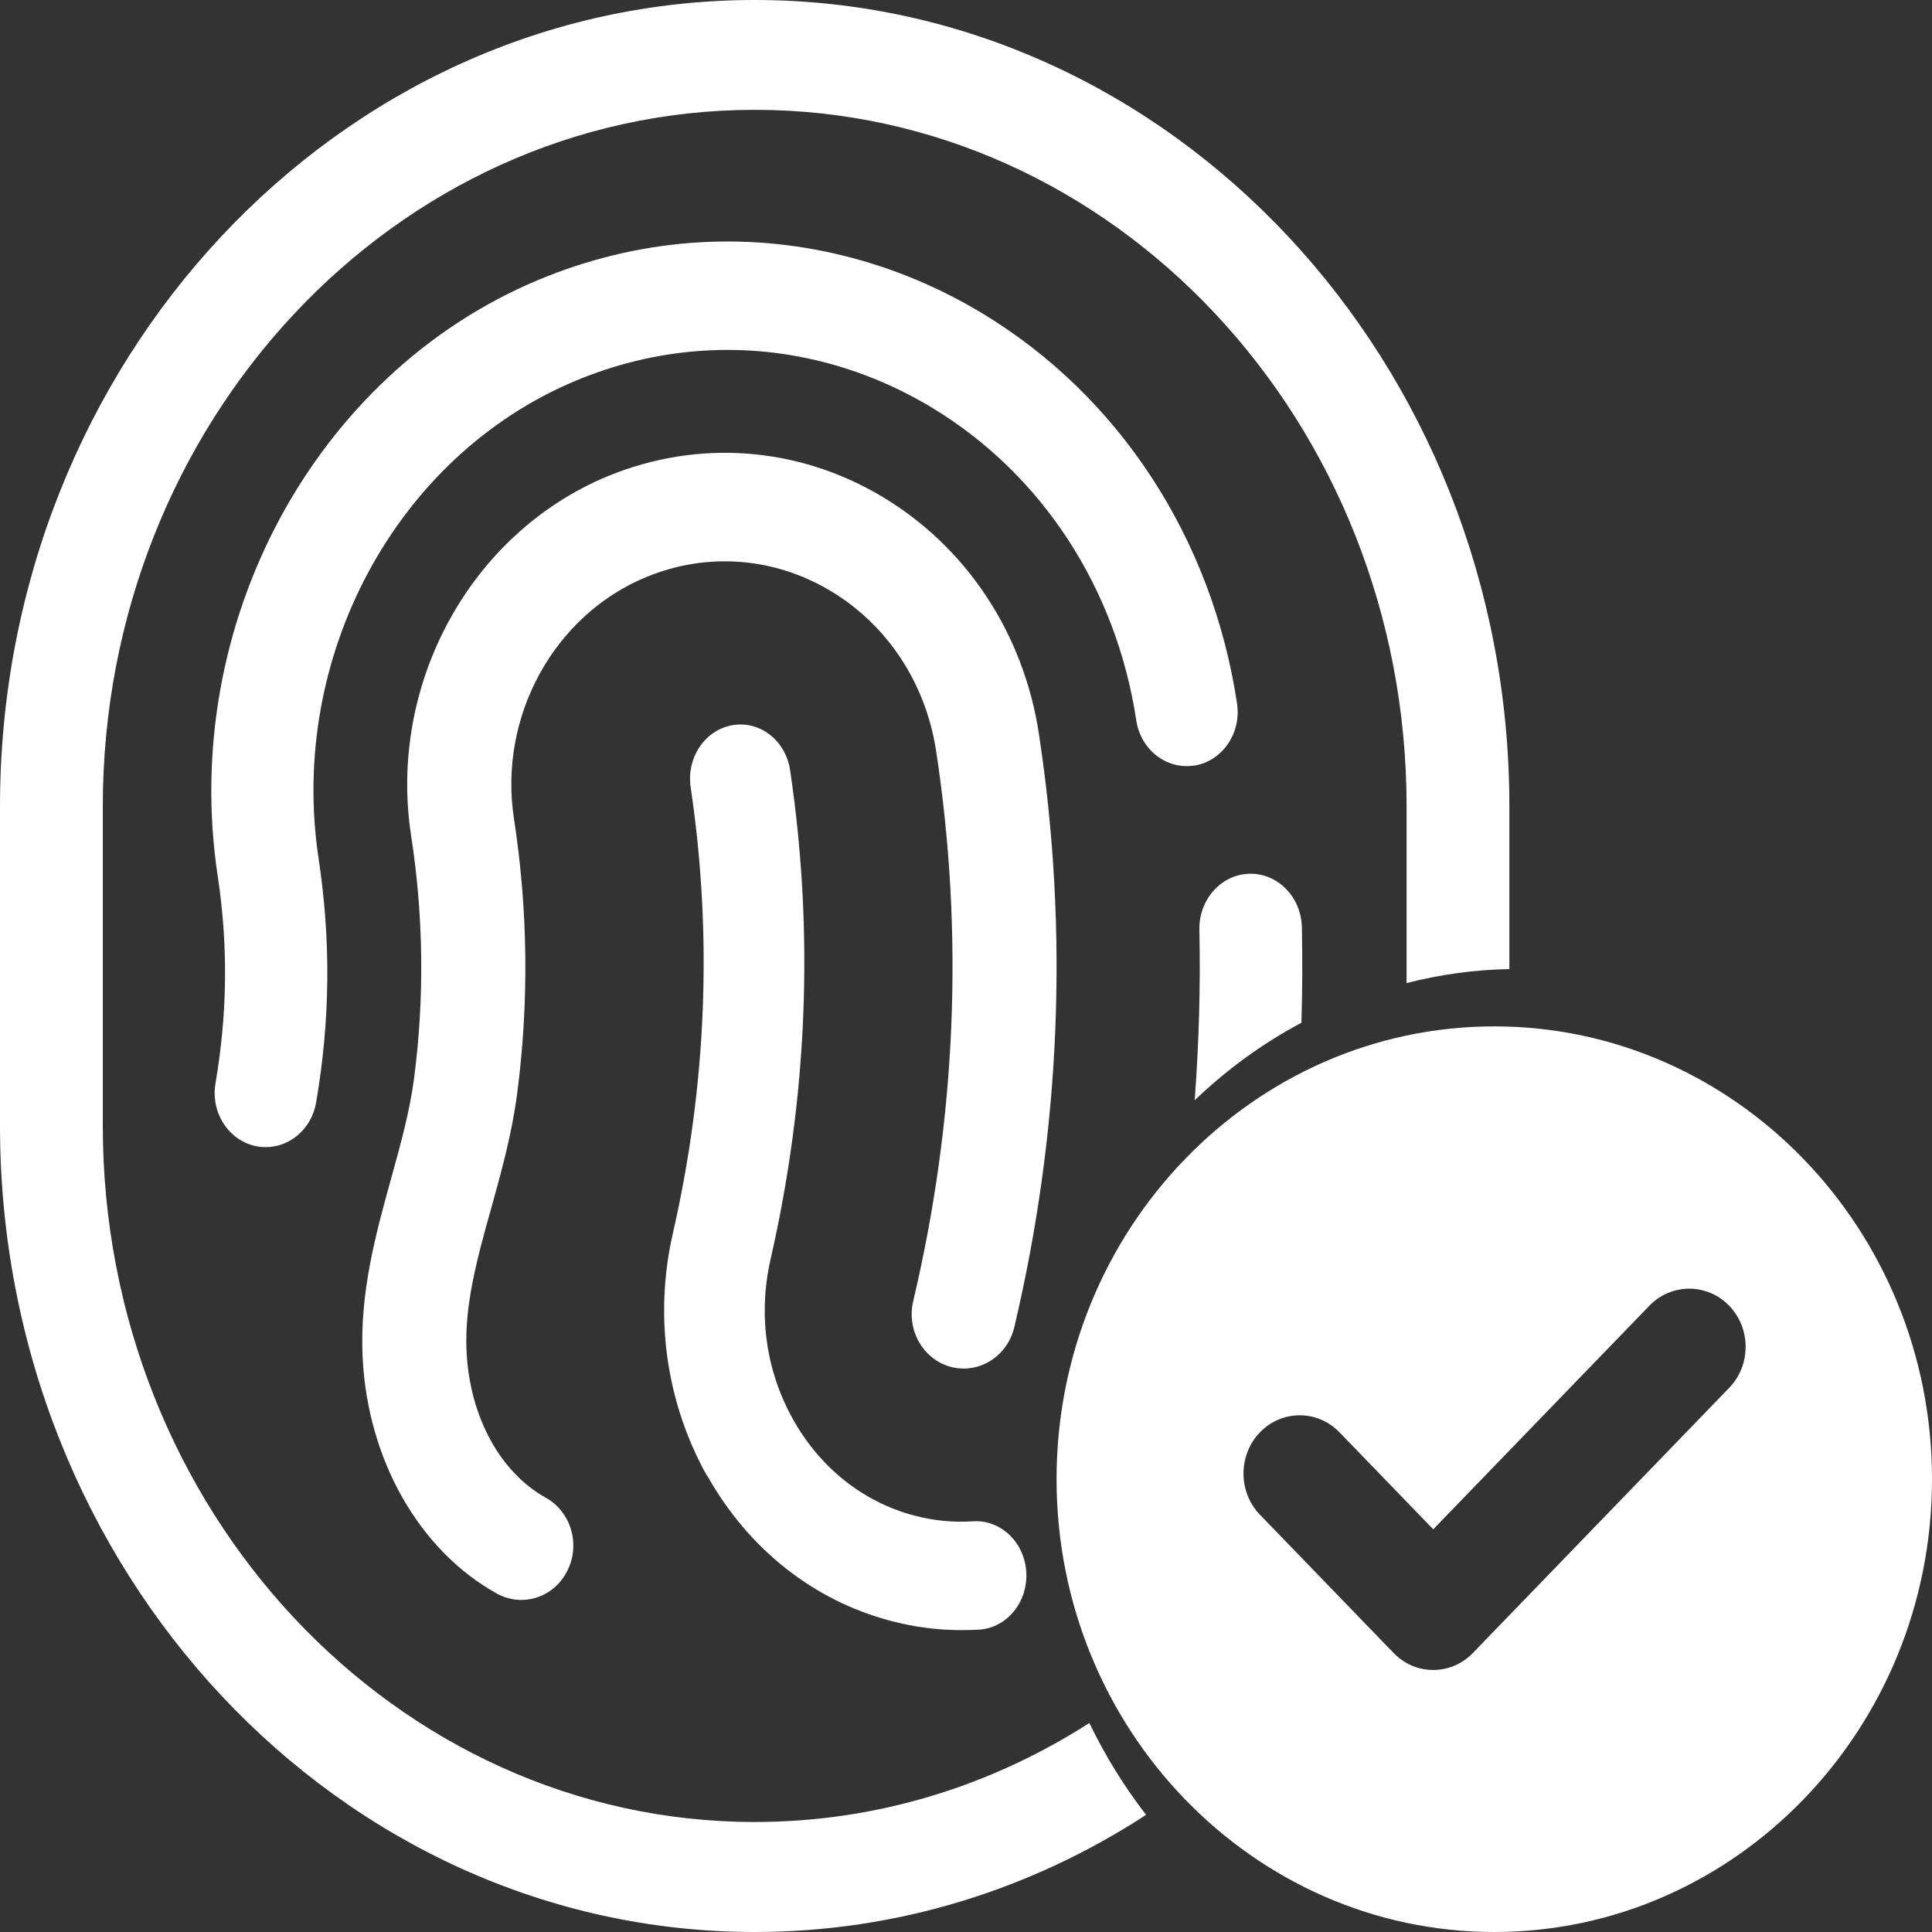
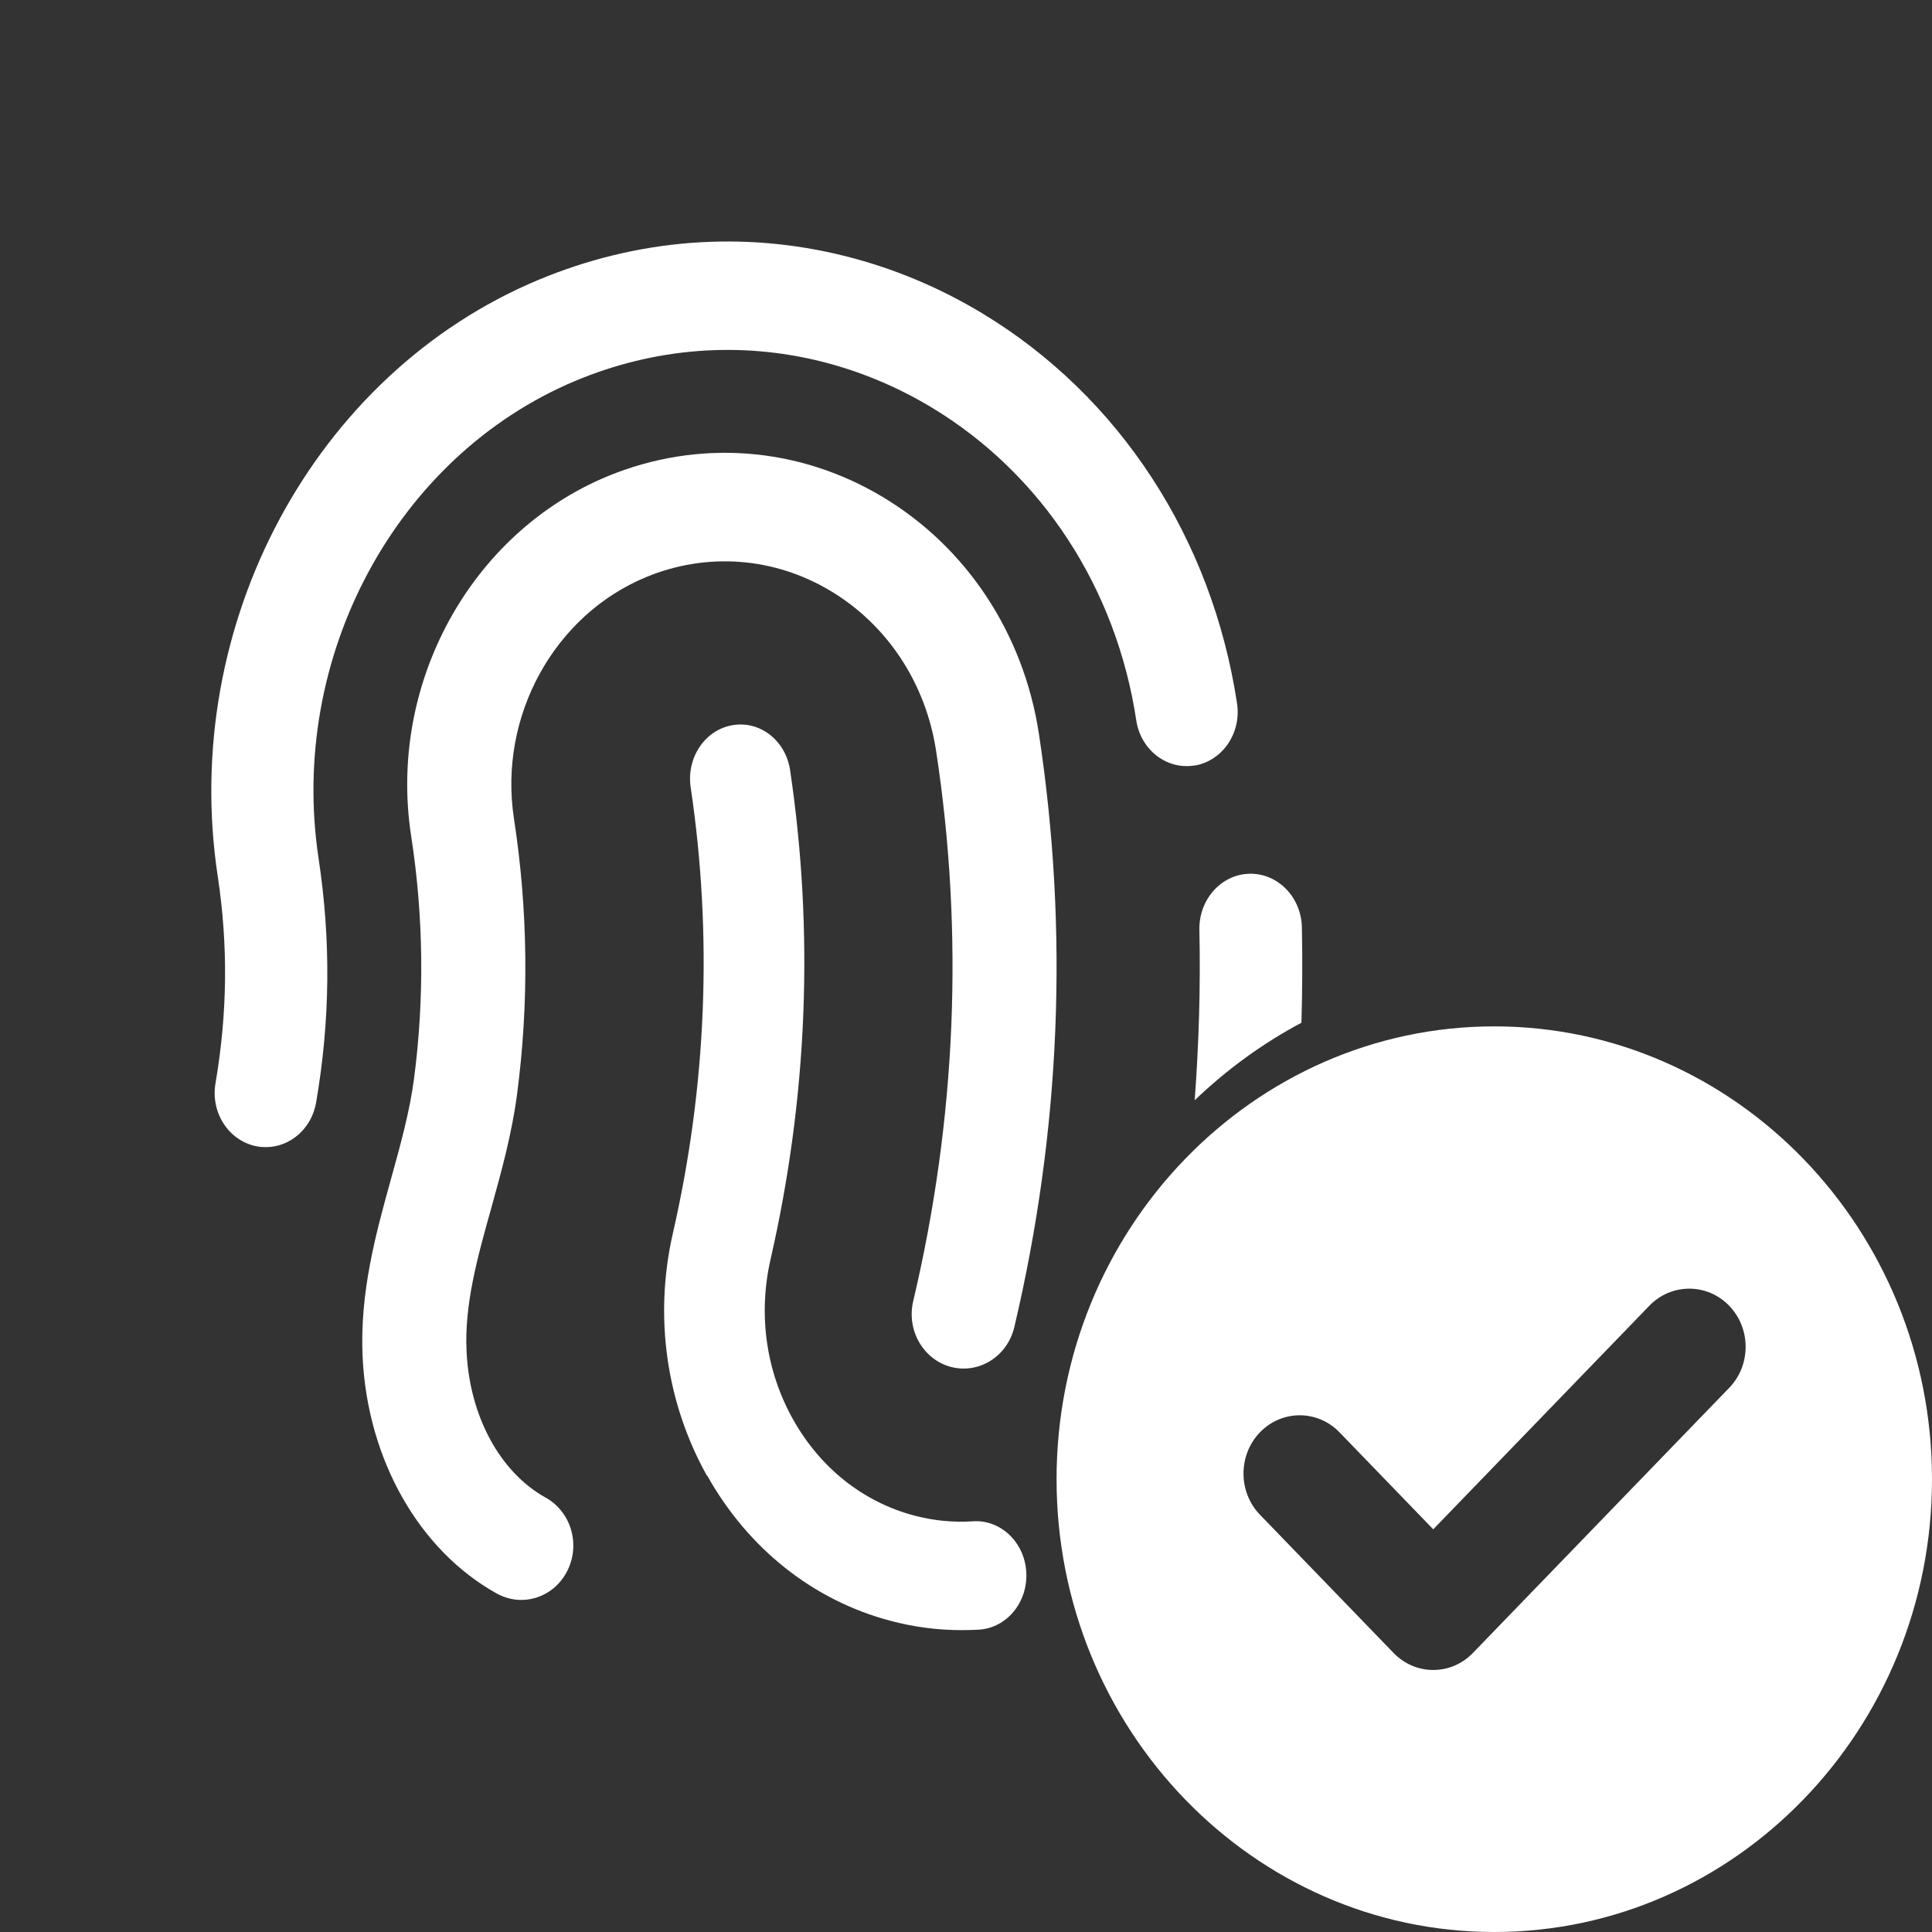
<svg xmlns="http://www.w3.org/2000/svg" width="64" height="64" viewBox="0 0 64 64" fill="none">
  <rect x="0" y="0" width="64" height="64" fill="#333333" stroke="none" />
  <g clip-path="url(#clip0_2577_2701)">
    <g clip-path="url(#clip1_2577_2701)">
-       <path d="M25.003 60.356C19.05 60.356 13.651 57.767 9.74 53.594C5.828 49.415 3.405 43.646 3.405 37.286V26.714C3.405 13.989 13.093 3.638 25.003 3.638C36.912 3.638 46.595 13.984 46.595 26.709V32.566C47.69 32.284 48.827 32.124 50 32.102V26.714C50 11.98 38.788 0 25.003 0C11.217 0 0 11.98 0 26.714V37.286C0 52.015 11.217 64 25.003 64C29.746 64 34.184 62.581 37.966 60.119C37.243 59.186 36.613 58.165 36.086 57.077C32.841 59.158 29.053 60.356 25.003 60.356Z" fill="white" />
      <path d="M34.415 24.308C33.907 20.974 32.008 18.109 29.209 16.444C26.431 14.791 23.13 14.545 20.148 15.768C15.591 17.645 12.845 22.654 13.619 27.686C14.033 30.36 14.064 33.077 13.713 35.751C13.572 36.809 13.279 37.879 12.965 39.009C12.447 40.88 11.909 42.818 12.013 44.973C12.181 48.362 13.886 51.358 16.455 52.787C16.711 52.929 16.994 53 17.266 53C17.883 53 18.479 52.656 18.788 52.045C19.238 51.166 18.919 50.081 18.076 49.611C16.565 48.771 15.56 46.921 15.456 44.782C15.377 43.232 15.811 41.666 16.277 40.007C16.612 38.801 16.957 37.557 17.13 36.236C17.527 33.208 17.491 30.141 17.025 27.113C16.507 23.735 18.354 20.373 21.414 19.113C23.413 18.289 25.631 18.453 27.499 19.566C29.387 20.69 30.664 22.622 31.009 24.87C31.935 30.922 31.679 37.06 30.25 43.107C30.025 44.073 30.59 45.044 31.511 45.284C32.437 45.519 33.368 44.929 33.599 43.969C35.137 37.453 35.409 30.84 34.415 24.308Z" fill="white" />
      <path d="M23.426 48.879C24.787 51.306 26.941 53.013 29.49 53.689C30.264 53.896 31.058 54 31.847 54C32.045 54 32.242 53.995 32.434 53.984C33.355 53.924 34.053 53.073 33.997 52.08C33.941 51.088 33.147 50.335 32.232 50.395C31.579 50.439 30.927 50.374 30.285 50.205C28.595 49.757 27.174 48.629 26.274 47.025C25.373 45.422 25.11 43.541 25.525 41.719C26.754 36.342 26.972 30.889 26.173 25.512C26.026 24.53 25.176 23.865 24.261 24.023C23.35 24.181 22.733 25.103 22.88 26.085C23.608 30.982 23.411 35.955 22.288 40.863C21.661 43.611 22.066 46.464 23.421 48.89L23.426 48.879Z" fill="white" />
      <path d="M43.112 33.88C43.142 32.825 43.148 31.776 43.127 30.722C43.106 29.717 42.328 28.922 41.39 28.944C40.452 28.966 39.71 29.8 39.731 30.805C39.772 32.682 39.715 34.564 39.576 36.447C40.638 35.431 41.823 34.564 43.112 33.88Z" fill="white" />
      <path d="M39.577 25.36C40.501 25.202 41.127 24.28 40.978 23.299C40.151 17.835 37.081 13.129 32.558 10.391C31.126 9.524 29.586 8.881 27.994 8.483C24.606 7.632 21.084 7.91 17.818 9.279C10.415 12.382 5.953 20.681 7.211 29.013C7.56 31.315 7.535 33.561 7.139 35.884C6.97 36.86 7.581 37.798 8.505 37.973C8.608 37.995 8.71 38 8.808 38C9.609 38 10.323 37.389 10.472 36.522C10.939 33.796 10.964 31.157 10.554 28.441C9.542 21.761 13.121 15.108 19.061 12.616C21.679 11.52 24.503 11.297 27.219 11.978C28.497 12.3 29.729 12.813 30.884 13.511C34.514 15.708 36.979 19.482 37.641 23.866C37.79 24.847 38.657 25.513 39.582 25.355L39.577 25.36Z" fill="white" />
      <path d="M49.5 34C41.505 34 35 40.729 35 49C35 57.271 41.505 64 49.5 64C57.495 64 64 57.271 64 49C64 40.729 57.495 34 49.5 34ZM57.273 45.983L48.795 54.753C48.443 55.118 47.977 55.32 47.478 55.32C46.979 55.32 46.513 55.118 46.161 54.753L41.738 50.178C41.011 49.426 41.011 48.198 41.738 47.447C42.464 46.695 43.646 46.695 44.372 47.447L47.478 50.66L54.639 43.252C55.365 42.501 56.552 42.501 57.279 43.252C57.631 43.617 57.826 44.099 57.826 44.615C57.826 45.131 57.631 45.613 57.279 45.978L57.273 45.983Z" fill="white" />
    </g>
  </g>
  <defs>
    <clipPath id="clip0_2577_2701">
      <rect width="64" height="64" fill="white" />
    </clipPath>
    <clipPath id="clip1_2577_2701">
      <rect width="64" height="64" fill="white" />
    </clipPath>
  </defs>
</svg>